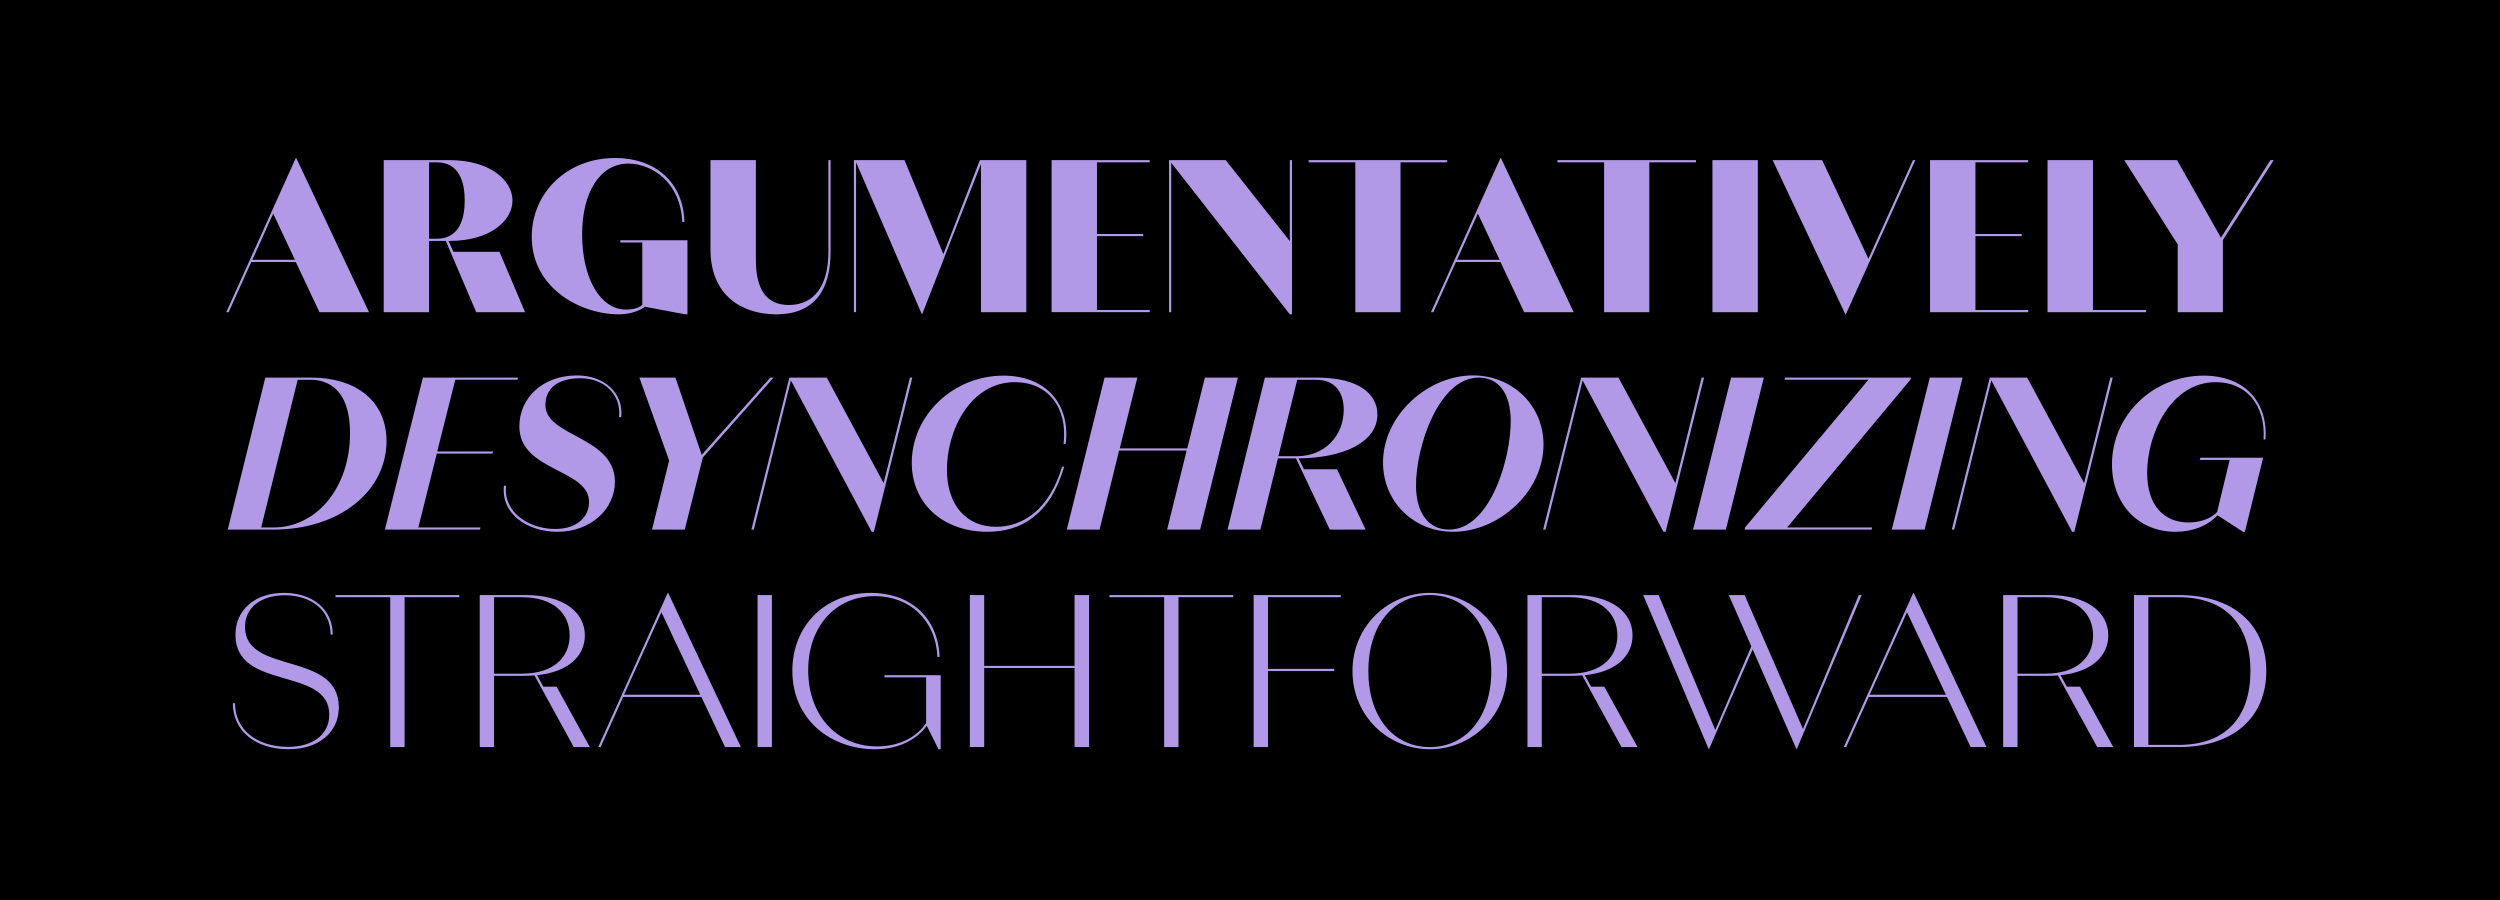
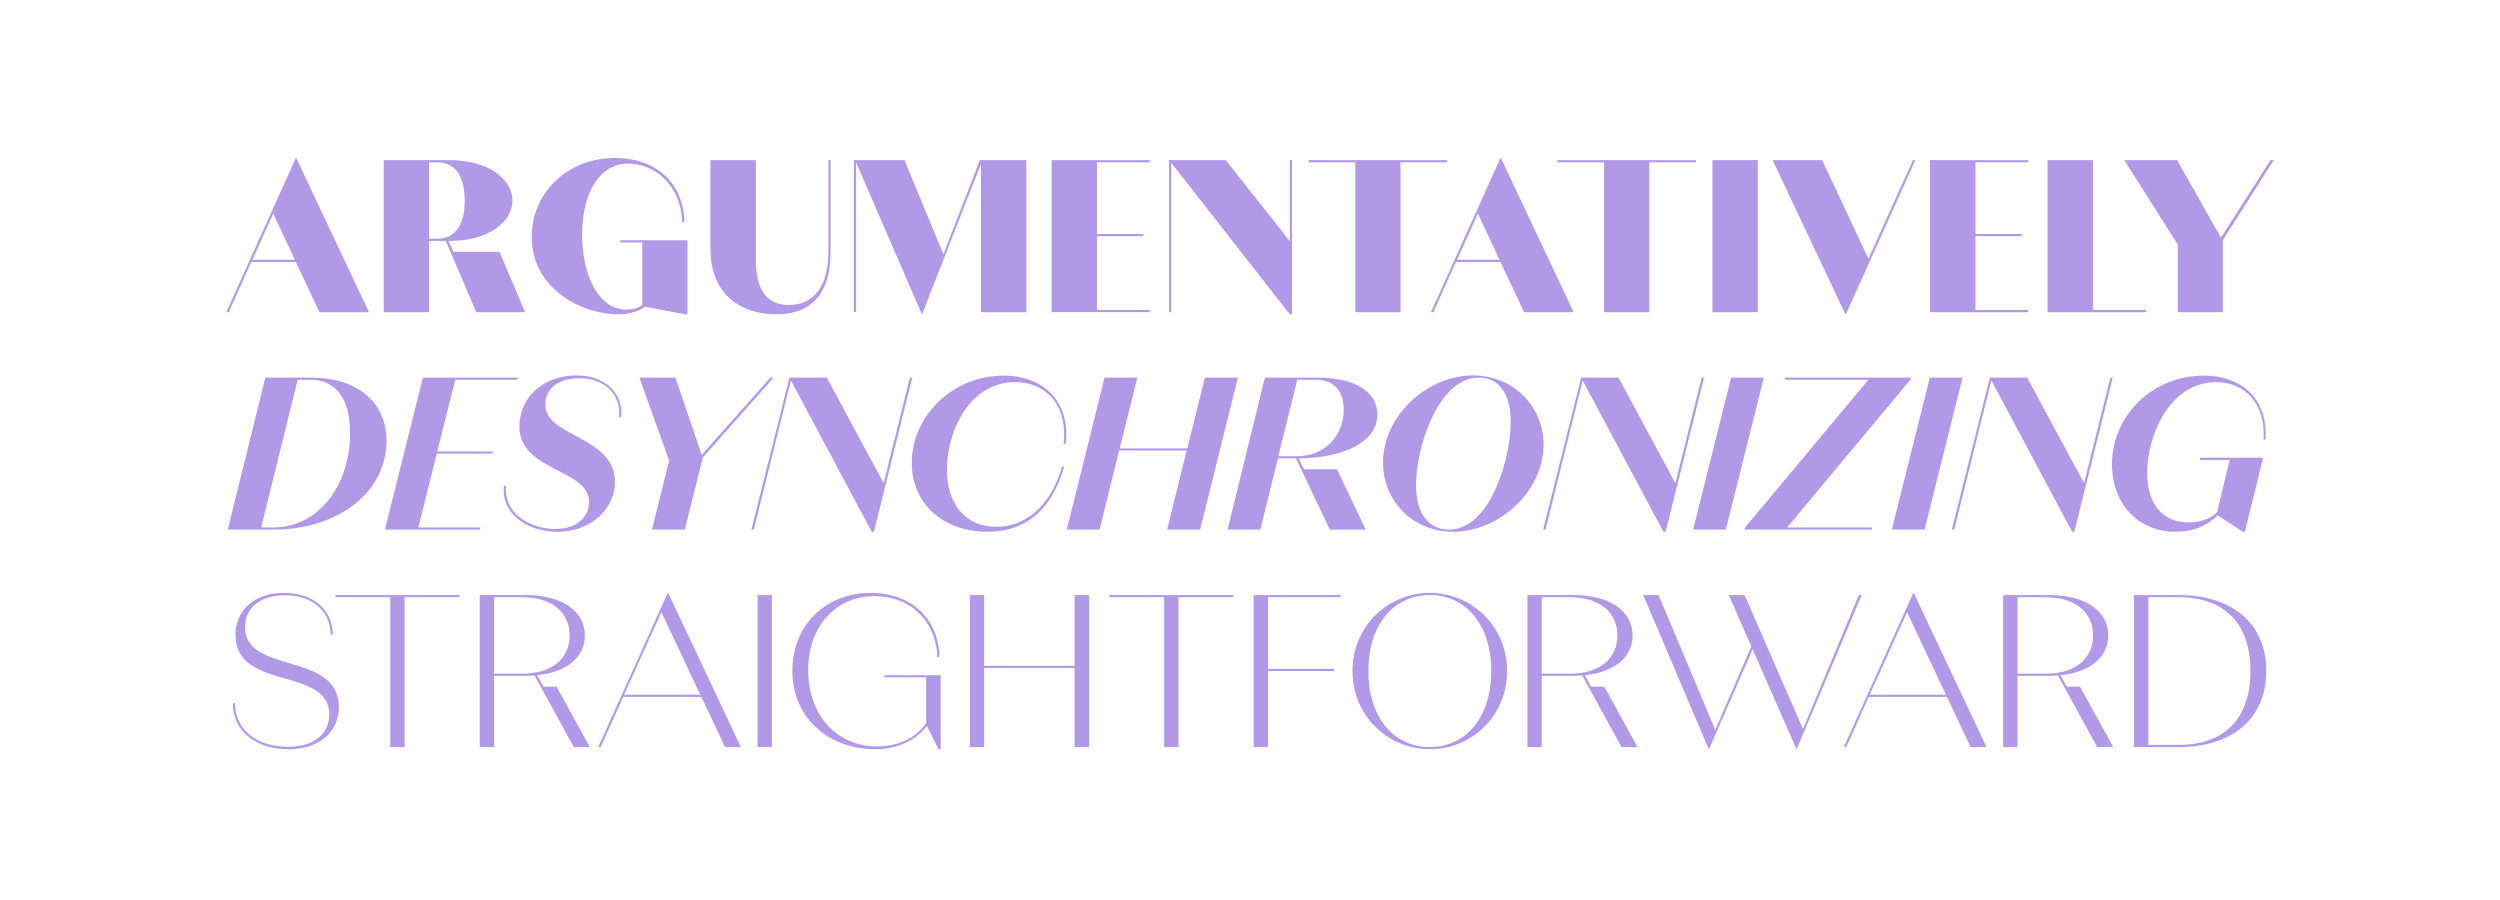
<svg xmlns="http://www.w3.org/2000/svg" fill="none" height="1350" viewBox="0 0 3748 1350" width="3748">
-   <path d="m0 0h3748v1350h-3748z" fill="#000" />
  <path d="m553.18 468h-74.236l-35.49-75.212h-66.747l-33.862 75.212h-3.581l104.19-231.173h.651zm-143.588-147.82-31.257 69.352h63.817zm377.612 147.82h-73.259l-45.583-106.795h-25.071v106.795h-68.05v-227.917h98.656c60.886 0 94.422 30.281 94.422 60.561s-33.536 60.561-94.422 60.561h-1.628l7.489 16.28h69.026zm-143.913-224.661v114.61h11.396c34.513 0 42.001-30.932 42.001-57.305 0-26.699-7.488-57.305-42.001-57.305zm286.745 120.145v-3.256h100.604v111.028h-3.25l-60.562-11.396c-9.442 7.489-25.722 11.396-38.746 11.396-58.607 0-130.889-39.723-130.889-116.238 0-65.77 52.747-118.191 125.029-118.191 59.584 0 102.238 35.816 103.868 96.051h-3.26c-2.6-59.91-45.583-87.585-81.073-87.585-42.001 0-69.026 42.653-69.026 106.144 0 66.421 27.676 112.656 65.445 112.656 5.861 0 18.233-.651 24.745-7.163v-93.446zm311.914-123.401h3.25v137.402c0 56.328-23.12 93.771-81.72 93.771-49.82 0-98.33-27.35-98.33-97.353v-133.82h68.05v149.123c0 43.63 14.97 68.049 49.49 68.049 38.42 0 59.26-29.629 59.26-79.77zm296.74 0v227.917h-68.05v-222.056l-54.7 139.355.33.325h-.33l-33.54 85.632h-.32l-98.66-227.917v224.661h-3.25v-227.917h75.86l58.28 140.983 54.7-140.983zm184.99 0v3.256h-79.12v107.447h69.35v3.256h-69.35v110.702h79.12v3.256h-147.17v-227.917zm210.01 121.447v-121.447h3.26v231.173h-3.26l-177.77-227.266v224.01h-3.26v-227.917h84.98zm235.94-121.447v3.256h-70.01v224.661h-67.72v-224.661h-70v-3.256zm189.59 227.917h-74.24l-35.49-75.212h-66.75l-33.86 75.212h-3.58l104.19-231.173h.65zm-143.59-147.82-31.26 69.352h63.82zm326.97-80.097v3.256h-70.01v224.661h-67.72v-224.661h-70v-3.256zm92.74 227.917h-68.05v-227.917h68.05zm165.79-80.096 66.74-147.821h3.59l-104.19 231.173h-.66l-109.07-231.173h74.24zm239.56-147.821v3.256h-79.12v107.447h69.35v3.256h-69.35v110.702h79.12v3.256h-147.17v-227.917zm97.03 0v224.661h79.77v3.256h-147.82v-227.917zm191.89 116.238 74.24-116.238h4.88l-76.19 119.819v108.098h-67.72v-101.586l-80.1-126.331h79.12zm-2863.161 209.762c68.375 0 112.982 36.141 112.982 95.074 0 75.213-70.329 132.843-169.961 132.843h-68.049l56.328-227.917zm-74.887 224.661h18.559c64.468 0 114.61-59.584 114.61-141.308 0-74.236-42.327-80.097-58.933-80.097h-19.536zm385.052-224.661-.976 3.256h-93.121l-27.024 107.447h83.678l-.977 3.256h-83.352l-27.676 110.702h93.12l-.651 3.256h-142.61l56.979-227.917zm-21.12 162.147h3.256c-4.558 39.397 33.536 64.793 73.584 64.793 34.188 0 50.793-19.535 50.793-40.374 0-50.141-104.516-45.583-104.516-113.307 0-42.327 34.188-76.515 86.609-76.515 40.699 0 70.003 26.374 66.095 62.515h-3.256c3.582-34.188-22.466-58.282-58.281-58.282-35.49 0-52.095 16.931-52.095 40.048 0 48.188 104.19 46.56 104.19 115.261 0 41.025-36.467 74.887-85.957 74.887-45.583 0-84.98-27.024-80.422-69.026zm296.506-46.235 102.89-115.912h4.89l-106.15 119.819-27.02 108.098h-49.167l25.727-103.539-44.611-124.378h54.051zm272.75 42.328 39.4-158.24h3.58l-57.63 231.173h-3.25l-121.13-226.94-55.67 223.684h-3.58l56.98-227.917h56zm272.99-58.933h-3.25c6.51-56.002-24.75-92.469-72.94-92.469-66.74 0-101.91 71.956-101.91 130.889 0 54.049 29.31 85.957 73.91 85.957 39.72 0 79.77-25.722 98.66-90.19h3.25c-21.49 73.585-65.77 97.679-115.26 97.679-65.77 0-113.3-41.676-113.3-103.539 0-70.329 61.53-130.564 137.4-130.564 64.14 0 100.61 42.979 93.44 102.237zm182.24 6.837 26.38-106.144h49.49l-56.66 227.917h-49.49l29.31-118.517h-101.26l-29.31 118.517h-49.16l56.65-227.917h49.17l-26.38 106.144zm284.99-50.792c0 41.35-50.47 65.119-118.19 65.77l8.14 16.28h49.49l42.98 90.515h-53.72l-50.8-106.795h-27.02l-26.37 106.795h-49.17l56-227.917h78.15c63.81 0 90.51 25.397 90.51 55.352zm-148.47 62.514h28c41.03 0 70-30.281 70-69.678 0-24.094-11.39-44.932-41.35-44.932h-28.32zm262.07 113.307c-59.91 0-105.17-45.583-105.17-103.865 0-70.654 66.75-130.564 134.8-130.564 59.91 0 105.82 45.584 105.82 103.54 0 70.979-67.07 130.889-135.45 130.889zm-6.18-3.256c61.53 0 93.12-106.795 92.46-164.426-.65-41.676-19.21-63.491-48.18-63.491-59.26 0-94.43 102.888-93.78 163.449.66 40.048 18.89 64.468 49.5 64.468zm339.32-69.677 39.4-158.24h3.58l-57.63 231.173h-3.25l-121.13-226.94-55.67 223.684h-3.58l56.98-227.917h56zm75.68 69.677h-49.16l56.98-227.917h49.16zm89.01-227.917h188.52l-.98 3.256-184.61 221.405h127.31l-.65 3.256h-190.48l.65-3.256 184.94-221.405h-125.68zm208.92 227.917h-49.16l56.98-227.917h49.16zm239.11-69.677 39.4-158.24h3.58l-57.63 231.173h-3.26l-121.12-226.94-55.68 223.684h-3.58l56.98-227.917h56zm179.22-161.17c61.86 0 96.7 39.723 92.79 95.725h-2.93c3.26-52.421-26.37-85.957-71.63-85.957-67.72 0-102.89 78.143-102.89 135.773 0 48.839 24.75 74.561 62.19 74.561 13.68 0 31.91-3.907 42.65-15.628l18.89-78.143h-44.93l.97-3.256h94.1l-27.35 111.028h-2.93l-38.09-24.745c-14.66 15.628-36.8 24.745-63.17 24.745-55.35 0-95.07-41.351-95.07-101.26 0-73.259 61.21-132.843 137.4-132.843zm-2870.911 560.107c-50.142 0-83.678-27.68-83.678-69.03h3.256c0 39.07 31.908 65.44 79.771 65.44 36.792 0 61.537-18.55 61.537-48.18 0-72.937-140.657-34.84-140.657-119.823 0-37.443 29.304-62.84 72.608-62.84 43.629 0 73.259 25.071 73.259 62.515h-3.256c0-35.49-27.676-58.933-69.027-58.933-35.815 0-59.258 18.884-59.258 47.537 0 72.284 140.657 35.49 140.657 120.474 0 37.77-30.606 62.84-75.212 62.84zm255.836-231.177v3.256h-82.05v224.661h-21.489v-224.661h-82.05v-3.256zm145.875 137.397 49.816 90.52h-24.094l-58.933-107.45c-4.233.33-8.791.65-13.675.65h-46.886v106.8h-21.489v-227.917h68.375c57.63 0 89.213 25.722 89.213 60.561 0 31.257-25.396 55.026-71.631 59.586l9.442 17.25zm-93.772-19.53h41.676c48.188 0 71.631-25.072 71.631-57.306s-23.443-57.305-71.631-57.305h-41.676zm370.052 110.05h-23.77l-35.49-75.21h-117.213l-33.862 75.21h-3.581l104.186-231.173h.66zm-119.168-202.195-56.002 123.725h114.28zm165.648 202.195h-21.49v-227.917h21.49zm168.72-104.52v-3.25h84.33v111.03h-3.25l-17.59-35.17c-12.37 17.26-38.09 35.17-77.16 35.17-67.4 0-124.38-44.61-124.38-117.54 0-68.379 49.82-116.893 117.54-116.893 58.28 0 100.94 35.816 103.21 96.051h-3.25c-2.61-55.351-41.35-91.167-94.1-91.167-57.95 0-99.63 44.607-99.63 111.029 0 68.37 43.63 114.28 103.21 114.28 36.8 0 61.87-16.93 73.59-35.16v-68.38zm285.01-17.253v-106.144h21.82v227.917h-21.82v-118.52h-135.45v118.52h-21.49v-227.917h21.49v106.144zm237.89-106.144v3.256h-82.05v224.661h-21.49v-224.661h-82.05v-3.256zm161.17 0v3.256h-109.07v107.451h99.31v3.25h-99.31v113.96h-21.49v-227.917zm133.54-3.256c61.86 0 115.91 49.165 115.91 117.213 0 68.05-54.05 117.22-115.91 117.22-61.87 0-115.92-49.17-115.92-117.22 0-68.048 54.05-117.213 115.92-117.213zm0 231.173c54.04 0 92.14-44.61 92.14-113.96s-38.1-113.957-92.14-113.957c-54.05 0-92.15 44.607-92.15 113.957s38.1 113.96 92.15 113.96zm261.65-90.52 49.82 90.52h-24.1l-58.93-107.45c-4.23.33-8.79.65-13.67.65h-46.89v106.8h-21.49v-227.917h68.38c57.63 0 89.21 25.722 89.21 60.561 0 31.257-25.4 55.026-71.63 59.586l9.44 17.25zm-93.77-19.53h41.68c48.19 0 71.63-25.072 71.63-57.306s-23.44-57.305-71.63-57.305h-41.68zm391.64 83.03 83.68-200.897h4.23l-97.35 231.177h-.33l-65.77-149.778-65.44 149.778h-.33l-98.33-231.177h23.12l84.98 202.197 54.05-125.356-33.86-76.841h23.77zm275.07 27.02h-23.77l-35.49-75.21h-117.21l-33.86 75.21h-3.58l104.19-231.173h.65zm-119.16-202.195-56.01 123.725h114.29zm259.42 111.675 49.81 90.52h-24.09l-58.94-107.45c-4.23.33-8.79.65-13.67.65h-46.89v106.8h-21.49v-227.917h68.38c57.63 0 89.21 25.722 89.21 60.561 0 31.257-25.39 55.026-71.63 59.586l9.44 17.25zm-93.78-19.53h41.68c48.19 0 71.63-25.072 71.63-57.306s-23.44-57.305-71.63-57.305h-41.68zm241.45-117.867c83.02 0 131.54 44.932 131.54 113.957 0 69.03-48.52 113.96-131.54 113.96h-66.75v-227.917zm-45.26 224.657h45.26c71.95 0 107.77-42.65 107.77-110.7 0-68.048-35.82-110.701-107.77-110.701h-45.26z" fill="#b299e8" />
</svg>